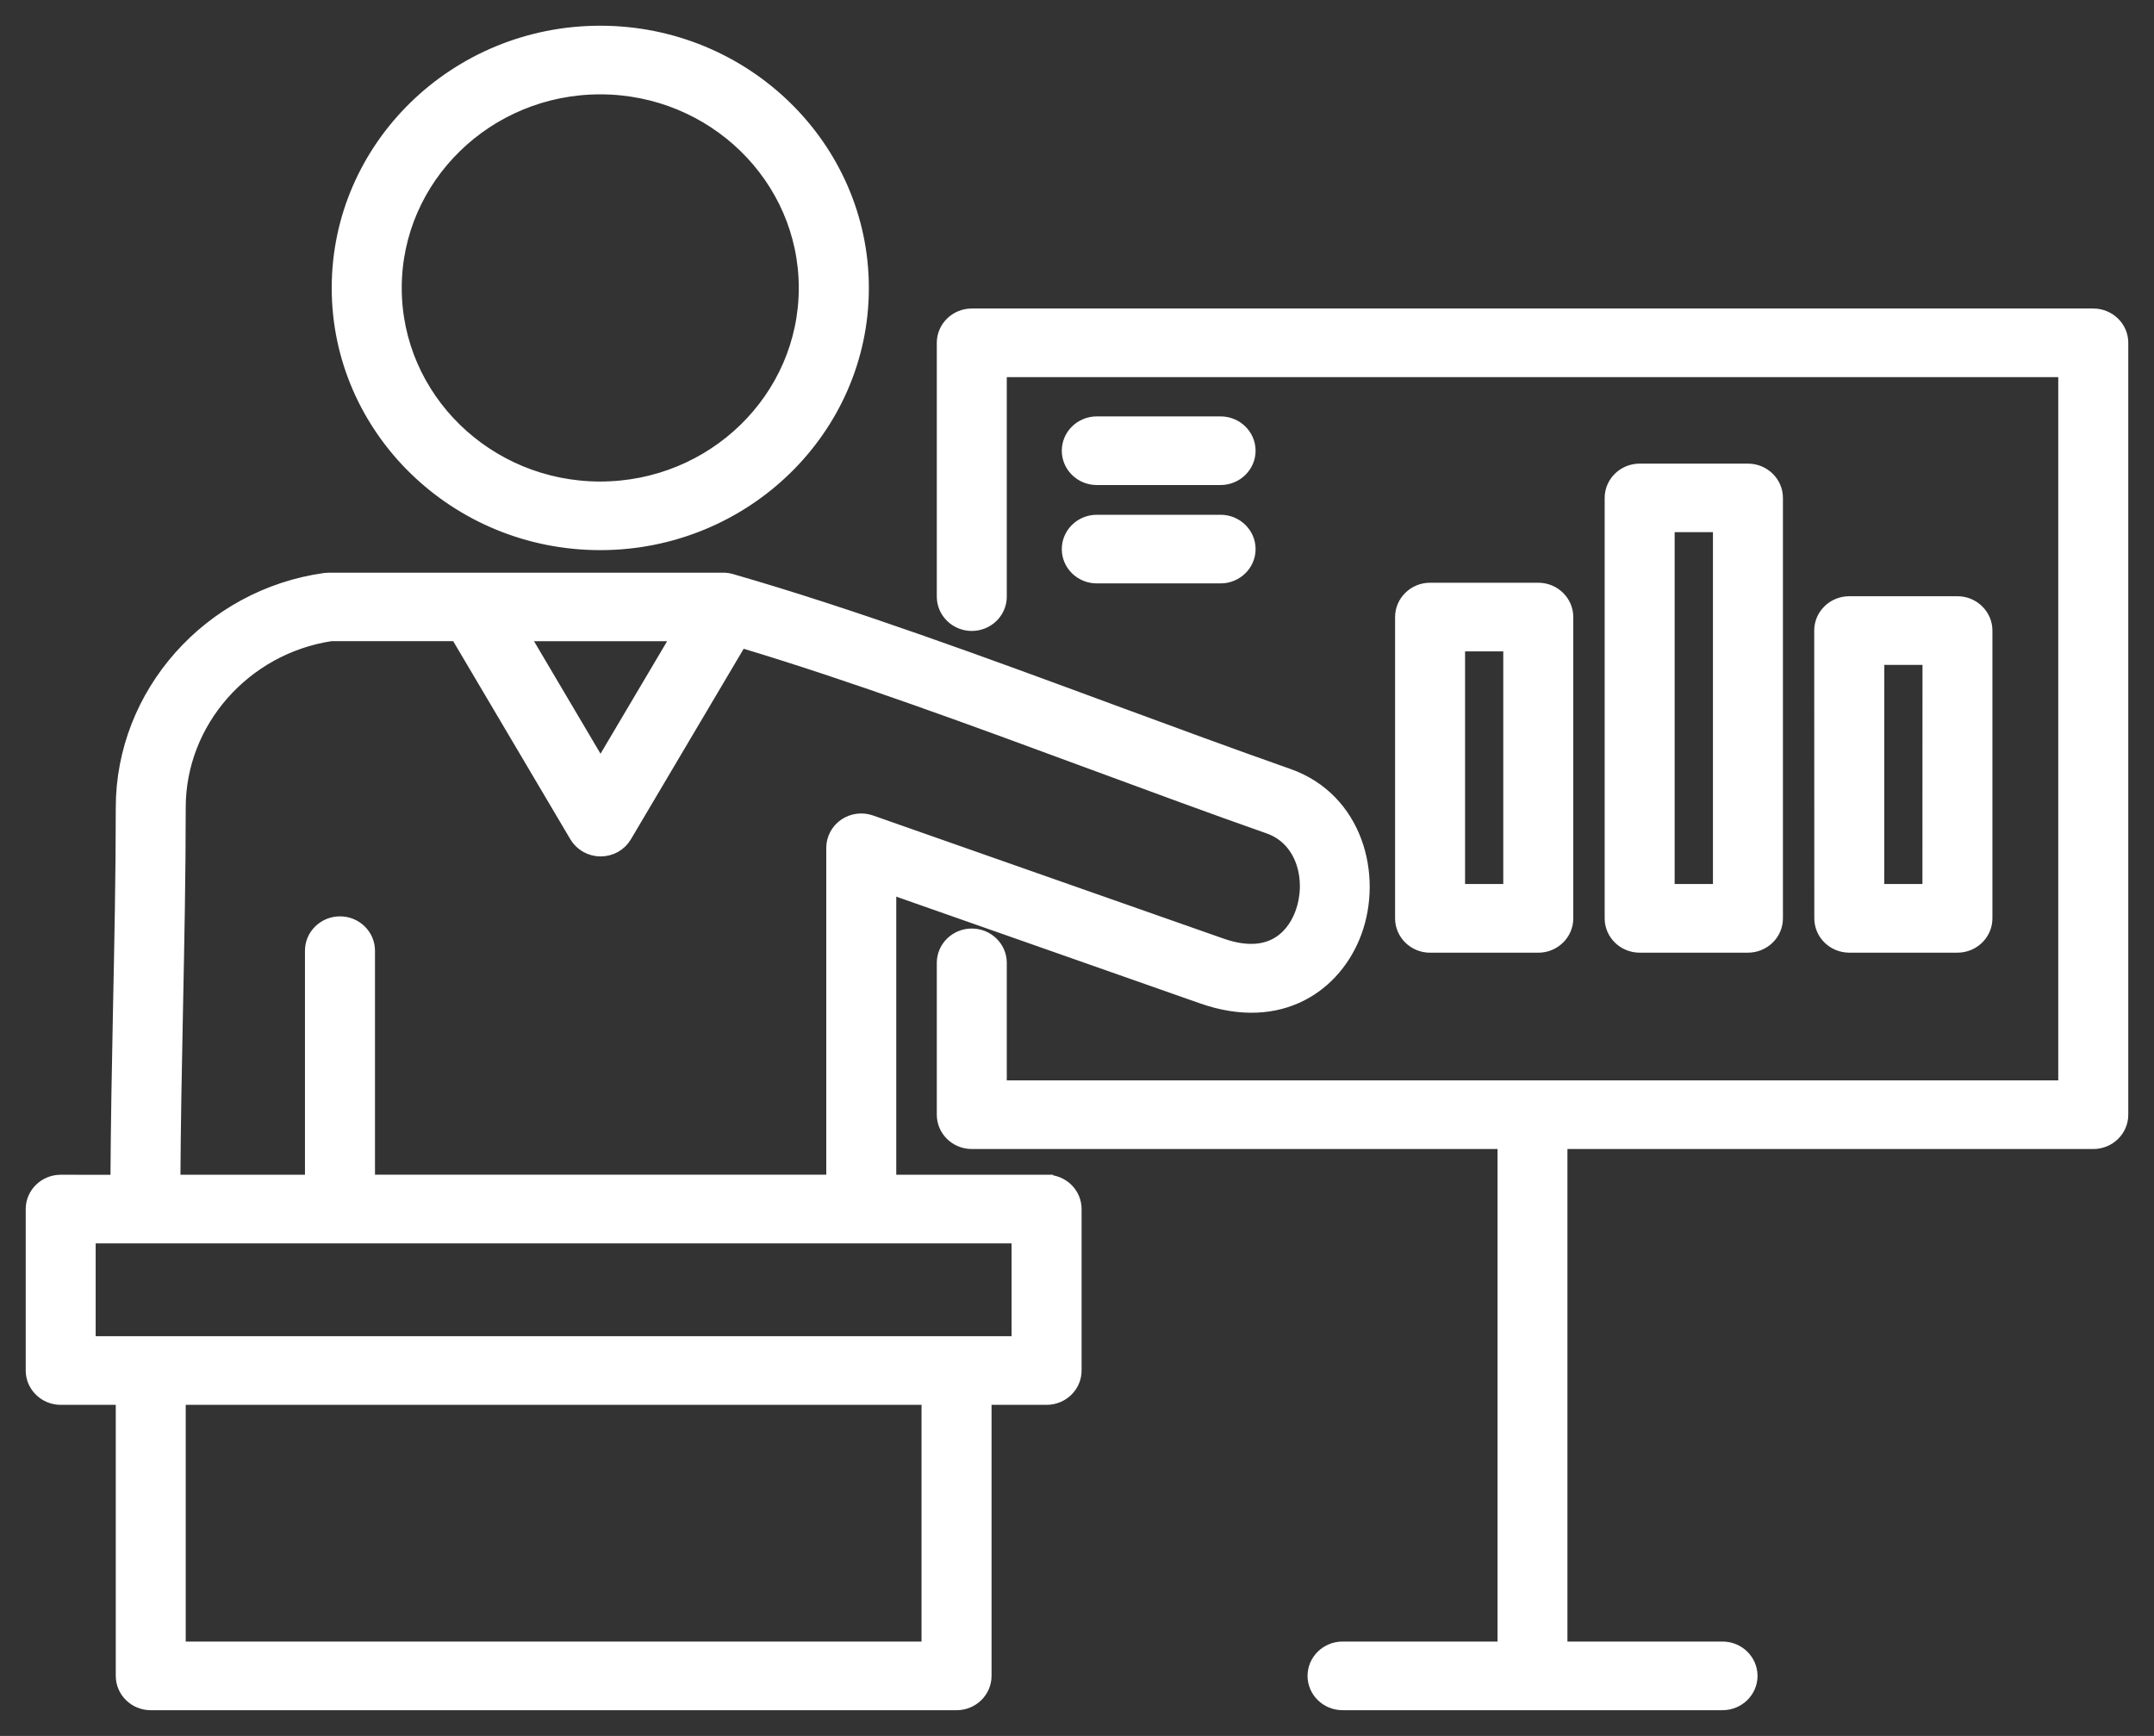
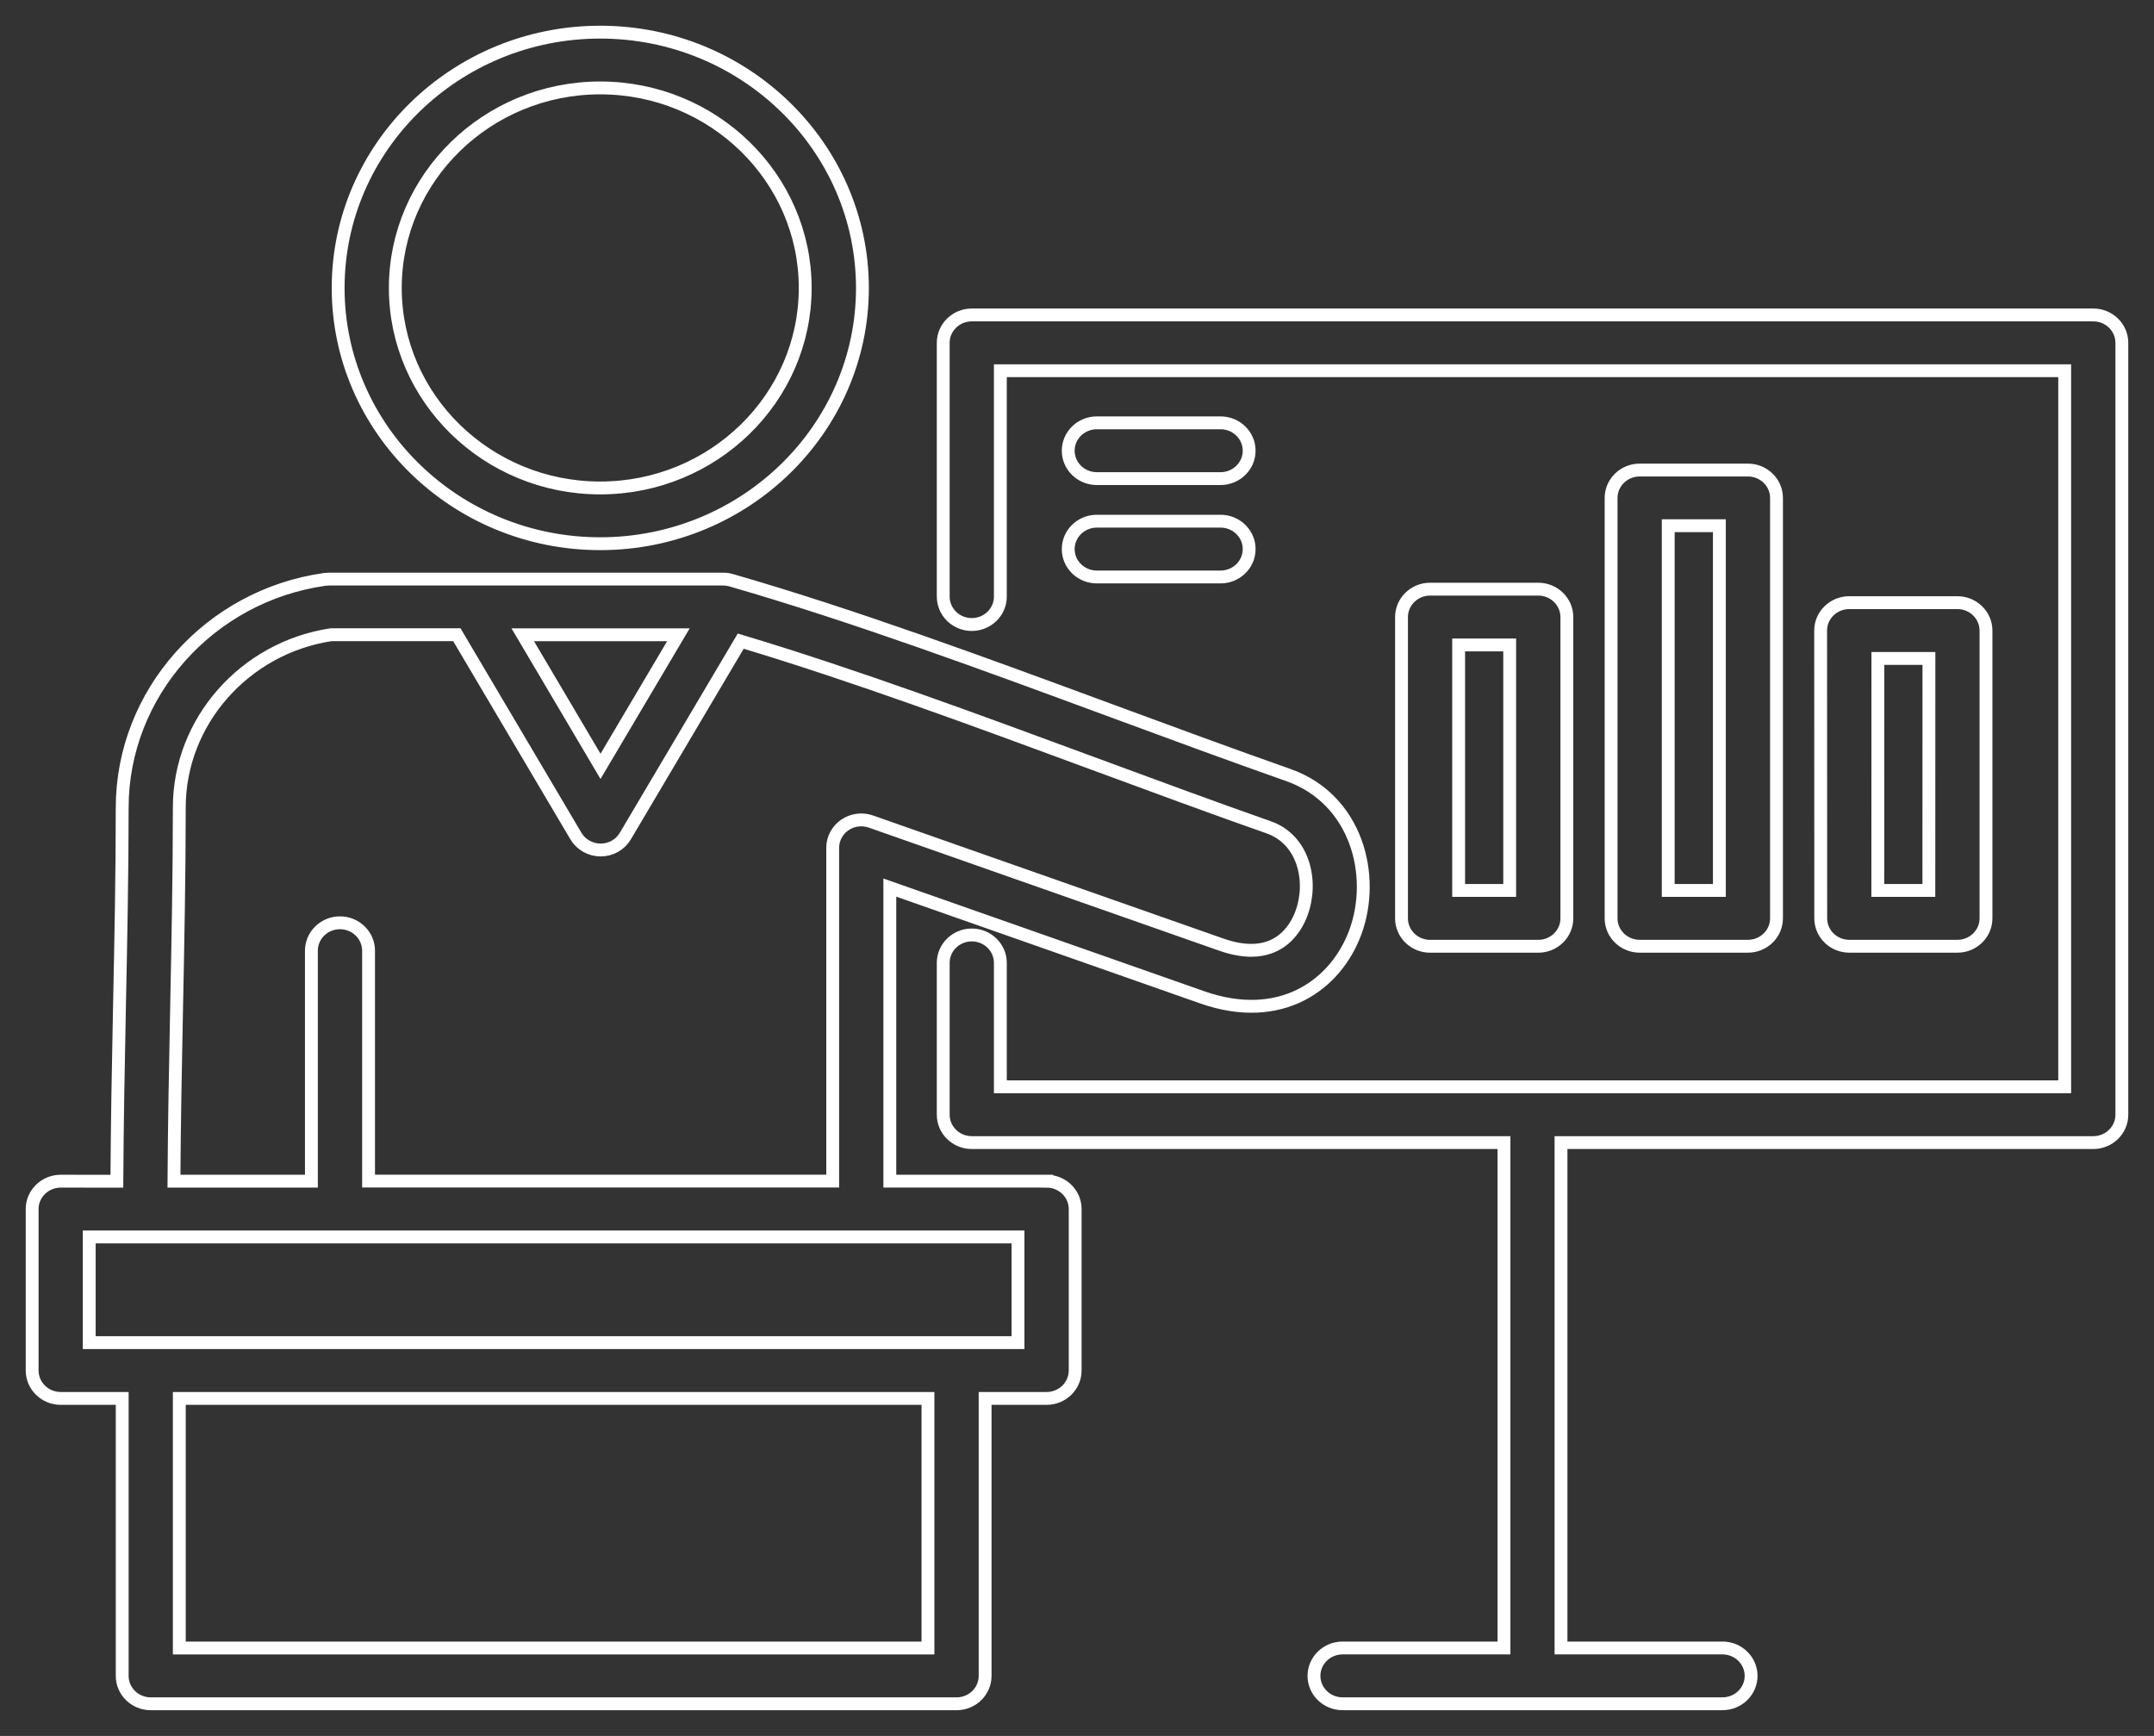
<svg xmlns="http://www.w3.org/2000/svg" width="67" height="54" viewBox="0 0 67 54" fill="none">
  <rect x="0" y="0" width="67" height="54" fill="#333333" stroke="none" />
  <mask id="path-1-outside-1_96_245" maskUnits="userSpaceOnUse" x="0" y="0" width="67" height="54" fill="black">
    <rect fill="white" width="67" height="54" />
    <path d="M54.37 29.435C54.859 29.435 55.258 29.046 55.258 28.568V15.489C55.258 15.011 54.859 14.622 54.37 14.622H51.002C50.512 14.622 50.113 15.011 50.113 15.489V28.568C50.113 29.046 50.512 29.435 51.002 29.435H54.37ZM51.89 16.354H53.481V27.698H51.89V16.354ZM60.886 29.435C61.375 29.435 61.774 29.046 61.774 28.568V19.614C61.774 19.137 61.375 18.747 60.886 18.747H57.52C57.03 18.747 56.631 19.137 56.631 19.614L56.634 28.568C56.634 29.046 57.033 29.435 57.523 29.435H60.886ZM58.411 20.482H59.999L59.997 27.698H58.409L58.411 20.482ZM18.669 16.913C23.165 16.913 26.826 13.345 26.826 8.957C26.823 4.571 23.167 1 18.669 1C14.174 1 10.518 4.569 10.518 8.957C10.518 13.345 14.174 16.913 18.669 16.913ZM18.669 2.735C22.185 2.735 25.046 5.525 25.046 8.957C25.046 12.389 22.185 15.179 18.669 15.179C15.156 15.179 12.296 12.389 12.296 8.957C12.296 5.527 15.156 2.735 18.669 2.735ZM66 10.664V34.676C66 35.154 65.601 35.543 65.111 35.543H48.555V51.264H53.579C54.069 51.264 54.468 51.654 54.468 52.132C54.468 52.61 54.069 52.999 53.579 52.999H41.759C41.27 52.999 40.871 52.61 40.871 52.132C40.871 51.654 41.27 51.264 41.759 51.264H46.781V35.543H30.227C29.738 35.543 29.339 35.154 29.339 34.676V29.951C29.339 29.473 29.738 29.084 30.227 29.084C30.717 29.084 31.116 29.473 31.116 29.951V33.808H64.222V11.532H31.116V18.56C31.116 19.038 30.717 19.427 30.227 19.427C29.738 19.427 29.339 19.038 29.339 18.56V10.664C29.339 10.186 29.738 9.797 30.227 9.797H65.111C65.601 9.797 66 10.186 66 10.664ZM33.227 17.081C33.227 16.602 33.626 16.213 34.116 16.213H37.966C38.456 16.213 38.855 16.602 38.855 17.081C38.855 17.558 38.456 17.948 37.966 17.948H34.116C33.624 17.948 33.227 17.558 33.227 17.081ZM33.227 14.02C33.227 13.542 33.626 13.153 34.116 13.153H37.966C38.456 13.153 38.855 13.542 38.855 14.02C38.855 14.498 38.456 14.888 37.966 14.888H34.116C33.624 14.888 33.227 14.498 33.227 14.02ZM47.848 29.436C48.338 29.436 48.737 29.046 48.737 28.568V19.195C48.737 18.717 48.338 18.327 47.848 18.327H44.482C43.993 18.327 43.594 18.717 43.594 19.195V28.568C43.594 29.046 43.993 29.436 44.482 29.436H47.848ZM45.371 20.062H46.959V27.698H45.371V20.062ZM32.554 36.742H27.678V27.61L37.389 31.022C39.847 31.887 41.555 30.63 42.156 29.003C42.809 27.233 42.197 24.856 40.068 24.107C38.301 23.485 36.503 22.822 34.598 22.119C30.64 20.657 26.546 19.145 22.745 18.05C22.665 18.027 22.579 18.014 22.494 18.014H10.236C10.195 18.014 10.151 18.017 10.11 18.022C6.513 18.523 3.801 21.575 3.801 25.121C3.801 27.205 3.757 29.325 3.715 31.376C3.679 33.139 3.645 34.95 3.635 36.745L1.889 36.743C1.399 36.743 1 37.132 1 37.61V42.633C1 43.111 1.399 43.501 1.889 43.501H3.801V52.133C3.801 52.611 4.2 53 4.689 53H29.754C30.243 53 30.642 52.611 30.642 52.133V43.501H32.554C33.044 43.501 33.443 43.111 33.443 42.633V37.61C33.443 37.13 33.044 36.743 32.554 36.743L32.554 36.742ZM21.102 19.746L18.679 23.839L16.26 19.746H21.102ZM5.492 31.406C5.533 29.347 5.577 27.218 5.577 25.116C5.577 22.45 7.603 20.151 10.3 19.744H14.21L17.913 26.006C18.071 26.274 18.366 26.441 18.682 26.441C19.001 26.441 19.294 26.277 19.452 26.006L23.04 19.944C26.553 20.998 30.321 22.39 33.969 23.738C35.881 24.443 37.684 25.111 39.464 25.736C40.56 26.122 40.848 27.425 40.482 28.411C40.301 28.905 39.695 29.985 37.99 29.385L27.09 25.556C26.818 25.46 26.515 25.5 26.279 25.662C26.043 25.824 25.901 26.09 25.901 26.373V36.74H11.464V29.573C11.464 29.095 11.065 28.705 10.575 28.705C10.085 28.705 9.686 29.095 9.686 29.573V36.743H5.411C5.422 34.962 5.456 33.159 5.492 31.406ZM28.864 51.265H5.577V43.501H28.864V51.265ZM31.665 41.765H2.776V38.477H31.665V41.765Z" />
  </mask>
-   <path d="M54.37 29.435C54.859 29.435 55.258 29.046 55.258 28.568V15.489C55.258 15.011 54.859 14.622 54.37 14.622H51.002C50.512 14.622 50.113 15.011 50.113 15.489V28.568C50.113 29.046 50.512 29.435 51.002 29.435H54.37ZM51.89 16.354H53.481V27.698H51.89V16.354ZM60.886 29.435C61.375 29.435 61.774 29.046 61.774 28.568V19.614C61.774 19.137 61.375 18.747 60.886 18.747H57.52C57.03 18.747 56.631 19.137 56.631 19.614L56.634 28.568C56.634 29.046 57.033 29.435 57.523 29.435H60.886ZM58.411 20.482H59.999L59.997 27.698H58.409L58.411 20.482ZM18.669 16.913C23.165 16.913 26.826 13.345 26.826 8.957C26.823 4.571 23.167 1 18.669 1C14.174 1 10.518 4.569 10.518 8.957C10.518 13.345 14.174 16.913 18.669 16.913ZM18.669 2.735C22.185 2.735 25.046 5.525 25.046 8.957C25.046 12.389 22.185 15.179 18.669 15.179C15.156 15.179 12.296 12.389 12.296 8.957C12.296 5.527 15.156 2.735 18.669 2.735ZM66 10.664V34.676C66 35.154 65.601 35.543 65.111 35.543H48.555V51.264H53.579C54.069 51.264 54.468 51.654 54.468 52.132C54.468 52.61 54.069 52.999 53.579 52.999H41.759C41.27 52.999 40.871 52.61 40.871 52.132C40.871 51.654 41.27 51.264 41.759 51.264H46.781V35.543H30.227C29.738 35.543 29.339 35.154 29.339 34.676V29.951C29.339 29.473 29.738 29.084 30.227 29.084C30.717 29.084 31.116 29.473 31.116 29.951V33.808H64.222V11.532H31.116V18.56C31.116 19.038 30.717 19.427 30.227 19.427C29.738 19.427 29.339 19.038 29.339 18.56V10.664C29.339 10.186 29.738 9.797 30.227 9.797H65.111C65.601 9.797 66 10.186 66 10.664ZM33.227 17.081C33.227 16.602 33.626 16.213 34.116 16.213H37.966C38.456 16.213 38.855 16.602 38.855 17.081C38.855 17.558 38.456 17.948 37.966 17.948H34.116C33.624 17.948 33.227 17.558 33.227 17.081ZM33.227 14.02C33.227 13.542 33.626 13.153 34.116 13.153H37.966C38.456 13.153 38.855 13.542 38.855 14.02C38.855 14.498 38.456 14.888 37.966 14.888H34.116C33.624 14.888 33.227 14.498 33.227 14.02ZM47.848 29.436C48.338 29.436 48.737 29.046 48.737 28.568V19.195C48.737 18.717 48.338 18.327 47.848 18.327H44.482C43.993 18.327 43.594 18.717 43.594 19.195V28.568C43.594 29.046 43.993 29.436 44.482 29.436H47.848ZM45.371 20.062H46.959V27.698H45.371V20.062ZM32.554 36.742H27.678V27.61L37.389 31.022C39.847 31.887 41.555 30.63 42.156 29.003C42.809 27.233 42.197 24.856 40.068 24.107C38.301 23.485 36.503 22.822 34.598 22.119C30.64 20.657 26.546 19.145 22.745 18.05C22.665 18.027 22.579 18.014 22.494 18.014H10.236C10.195 18.014 10.151 18.017 10.11 18.022C6.513 18.523 3.801 21.575 3.801 25.121C3.801 27.205 3.757 29.325 3.715 31.376C3.679 33.139 3.645 34.95 3.635 36.745L1.889 36.743C1.399 36.743 1 37.132 1 37.61V42.633C1 43.111 1.399 43.501 1.889 43.501H3.801V52.133C3.801 52.611 4.2 53 4.689 53H29.754C30.243 53 30.642 52.611 30.642 52.133V43.501H32.554C33.044 43.501 33.443 43.111 33.443 42.633V37.61C33.443 37.13 33.044 36.743 32.554 36.743L32.554 36.742ZM21.102 19.746L18.679 23.839L16.26 19.746H21.102ZM5.492 31.406C5.533 29.347 5.577 27.218 5.577 25.116C5.577 22.45 7.603 20.151 10.3 19.744H14.21L17.913 26.006C18.071 26.274 18.366 26.441 18.682 26.441C19.001 26.441 19.294 26.277 19.452 26.006L23.04 19.944C26.553 20.998 30.321 22.39 33.969 23.738C35.881 24.443 37.684 25.111 39.464 25.736C40.56 26.122 40.848 27.425 40.482 28.411C40.301 28.905 39.695 29.985 37.99 29.385L27.09 25.556C26.818 25.46 26.515 25.5 26.279 25.662C26.043 25.824 25.901 26.09 25.901 26.373V36.74H11.464V29.573C11.464 29.095 11.065 28.705 10.575 28.705C10.085 28.705 9.686 29.095 9.686 29.573V36.743H5.411C5.422 34.962 5.456 33.159 5.492 31.406ZM28.864 51.265H5.577V43.501H28.864V51.265ZM31.665 41.765H2.776V38.477H31.665V41.765Z" fill="white" />
  <path d="M54.37 29.435C54.859 29.435 55.258 29.046 55.258 28.568V15.489C55.258 15.011 54.859 14.622 54.37 14.622H51.002C50.512 14.622 50.113 15.011 50.113 15.489V28.568C50.113 29.046 50.512 29.435 51.002 29.435H54.37ZM51.89 16.354H53.481V27.698H51.89V16.354ZM60.886 29.435C61.375 29.435 61.774 29.046 61.774 28.568V19.614C61.774 19.137 61.375 18.747 60.886 18.747H57.52C57.03 18.747 56.631 19.137 56.631 19.614L56.634 28.568C56.634 29.046 57.033 29.435 57.523 29.435H60.886ZM58.411 20.482H59.999L59.997 27.698H58.409L58.411 20.482ZM18.669 16.913C23.165 16.913 26.826 13.345 26.826 8.957C26.823 4.571 23.167 1 18.669 1C14.174 1 10.518 4.569 10.518 8.957C10.518 13.345 14.174 16.913 18.669 16.913ZM18.669 2.735C22.185 2.735 25.046 5.525 25.046 8.957C25.046 12.389 22.185 15.179 18.669 15.179C15.156 15.179 12.296 12.389 12.296 8.957C12.296 5.527 15.156 2.735 18.669 2.735ZM66 10.664V34.676C66 35.154 65.601 35.543 65.111 35.543H48.555V51.264H53.579C54.069 51.264 54.468 51.654 54.468 52.132C54.468 52.61 54.069 52.999 53.579 52.999H41.759C41.27 52.999 40.871 52.61 40.871 52.132C40.871 51.654 41.27 51.264 41.759 51.264H46.781V35.543H30.227C29.738 35.543 29.339 35.154 29.339 34.676V29.951C29.339 29.473 29.738 29.084 30.227 29.084C30.717 29.084 31.116 29.473 31.116 29.951V33.808H64.222V11.532H31.116V18.56C31.116 19.038 30.717 19.427 30.227 19.427C29.738 19.427 29.339 19.038 29.339 18.56V10.664C29.339 10.186 29.738 9.797 30.227 9.797H65.111C65.601 9.797 66 10.186 66 10.664ZM33.227 17.081C33.227 16.602 33.626 16.213 34.116 16.213H37.966C38.456 16.213 38.855 16.602 38.855 17.081C38.855 17.558 38.456 17.948 37.966 17.948H34.116C33.624 17.948 33.227 17.558 33.227 17.081ZM33.227 14.02C33.227 13.542 33.626 13.153 34.116 13.153H37.966C38.456 13.153 38.855 13.542 38.855 14.02C38.855 14.498 38.456 14.888 37.966 14.888H34.116C33.624 14.888 33.227 14.498 33.227 14.02ZM47.848 29.436C48.338 29.436 48.737 29.046 48.737 28.568V19.195C48.737 18.717 48.338 18.327 47.848 18.327H44.482C43.993 18.327 43.594 18.717 43.594 19.195V28.568C43.594 29.046 43.993 29.436 44.482 29.436H47.848ZM45.371 20.062H46.959V27.698H45.371V20.062ZM32.554 36.742H27.678V27.61L37.389 31.022C39.847 31.887 41.555 30.63 42.156 29.003C42.809 27.233 42.197 24.856 40.068 24.107C38.301 23.485 36.503 22.822 34.598 22.119C30.64 20.657 26.546 19.145 22.745 18.05C22.665 18.027 22.579 18.014 22.494 18.014H10.236C10.195 18.014 10.151 18.017 10.11 18.022C6.513 18.523 3.801 21.575 3.801 25.121C3.801 27.205 3.757 29.325 3.715 31.376C3.679 33.139 3.645 34.95 3.635 36.745L1.889 36.743C1.399 36.743 1 37.132 1 37.61V42.633C1 43.111 1.399 43.501 1.889 43.501H3.801V52.133C3.801 52.611 4.2 53 4.689 53H29.754C30.243 53 30.642 52.611 30.642 52.133V43.501H32.554C33.044 43.501 33.443 43.111 33.443 42.633V37.61C33.443 37.13 33.044 36.743 32.554 36.743L32.554 36.742ZM21.102 19.746L18.679 23.839L16.26 19.746H21.102ZM5.492 31.406C5.533 29.347 5.577 27.218 5.577 25.116C5.577 22.45 7.603 20.151 10.3 19.744H14.21L17.913 26.006C18.071 26.274 18.366 26.441 18.682 26.441C19.001 26.441 19.294 26.277 19.452 26.006L23.04 19.944C26.553 20.998 30.321 22.39 33.969 23.738C35.881 24.443 37.684 25.111 39.464 25.736C40.56 26.122 40.848 27.425 40.482 28.411C40.301 28.905 39.695 29.985 37.99 29.385L27.09 25.556C26.818 25.46 26.515 25.5 26.279 25.662C26.043 25.824 25.901 26.09 25.901 26.373V36.74H11.464V29.573C11.464 29.095 11.065 28.705 10.575 28.705C10.085 28.705 9.686 29.095 9.686 29.573V36.743H5.411C5.422 34.962 5.456 33.159 5.492 31.406ZM28.864 51.265H5.577V43.501H28.864V51.265ZM31.665 41.765H2.776V38.477H31.665V41.765Z" stroke="white" stroke-width="0.4" mask="url(#path-1-outside-1_96_245)" />
</svg>